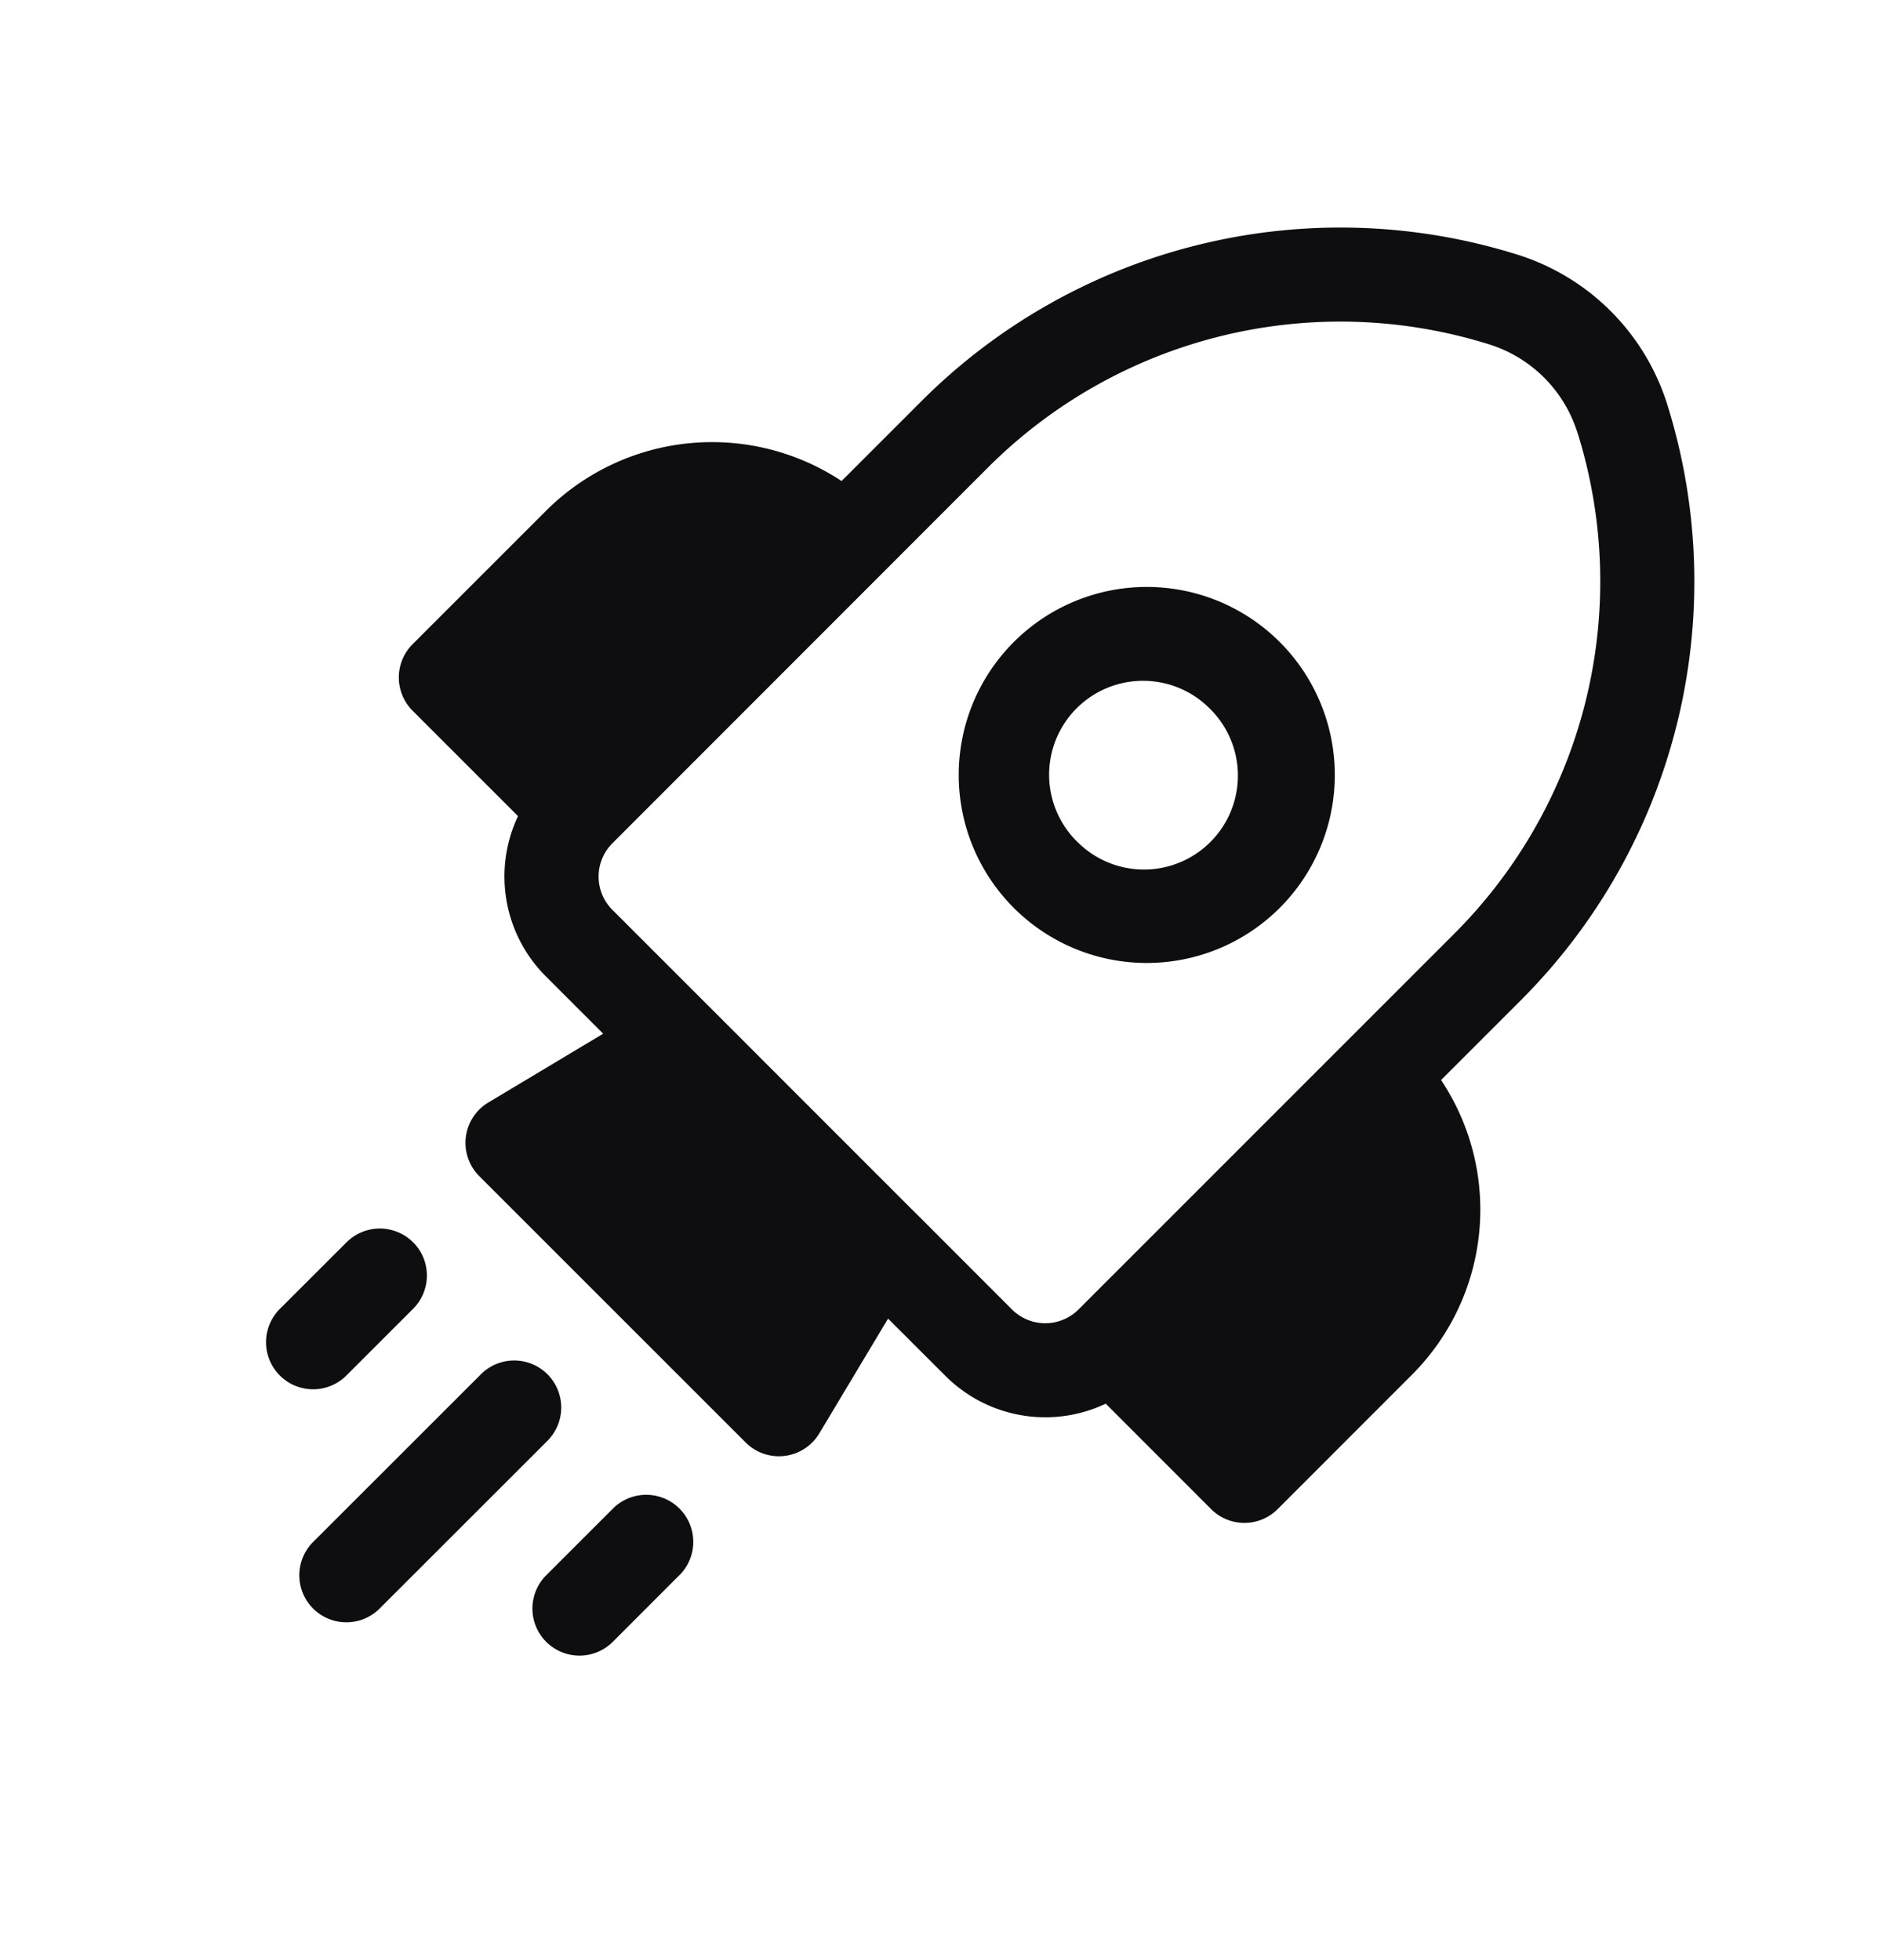
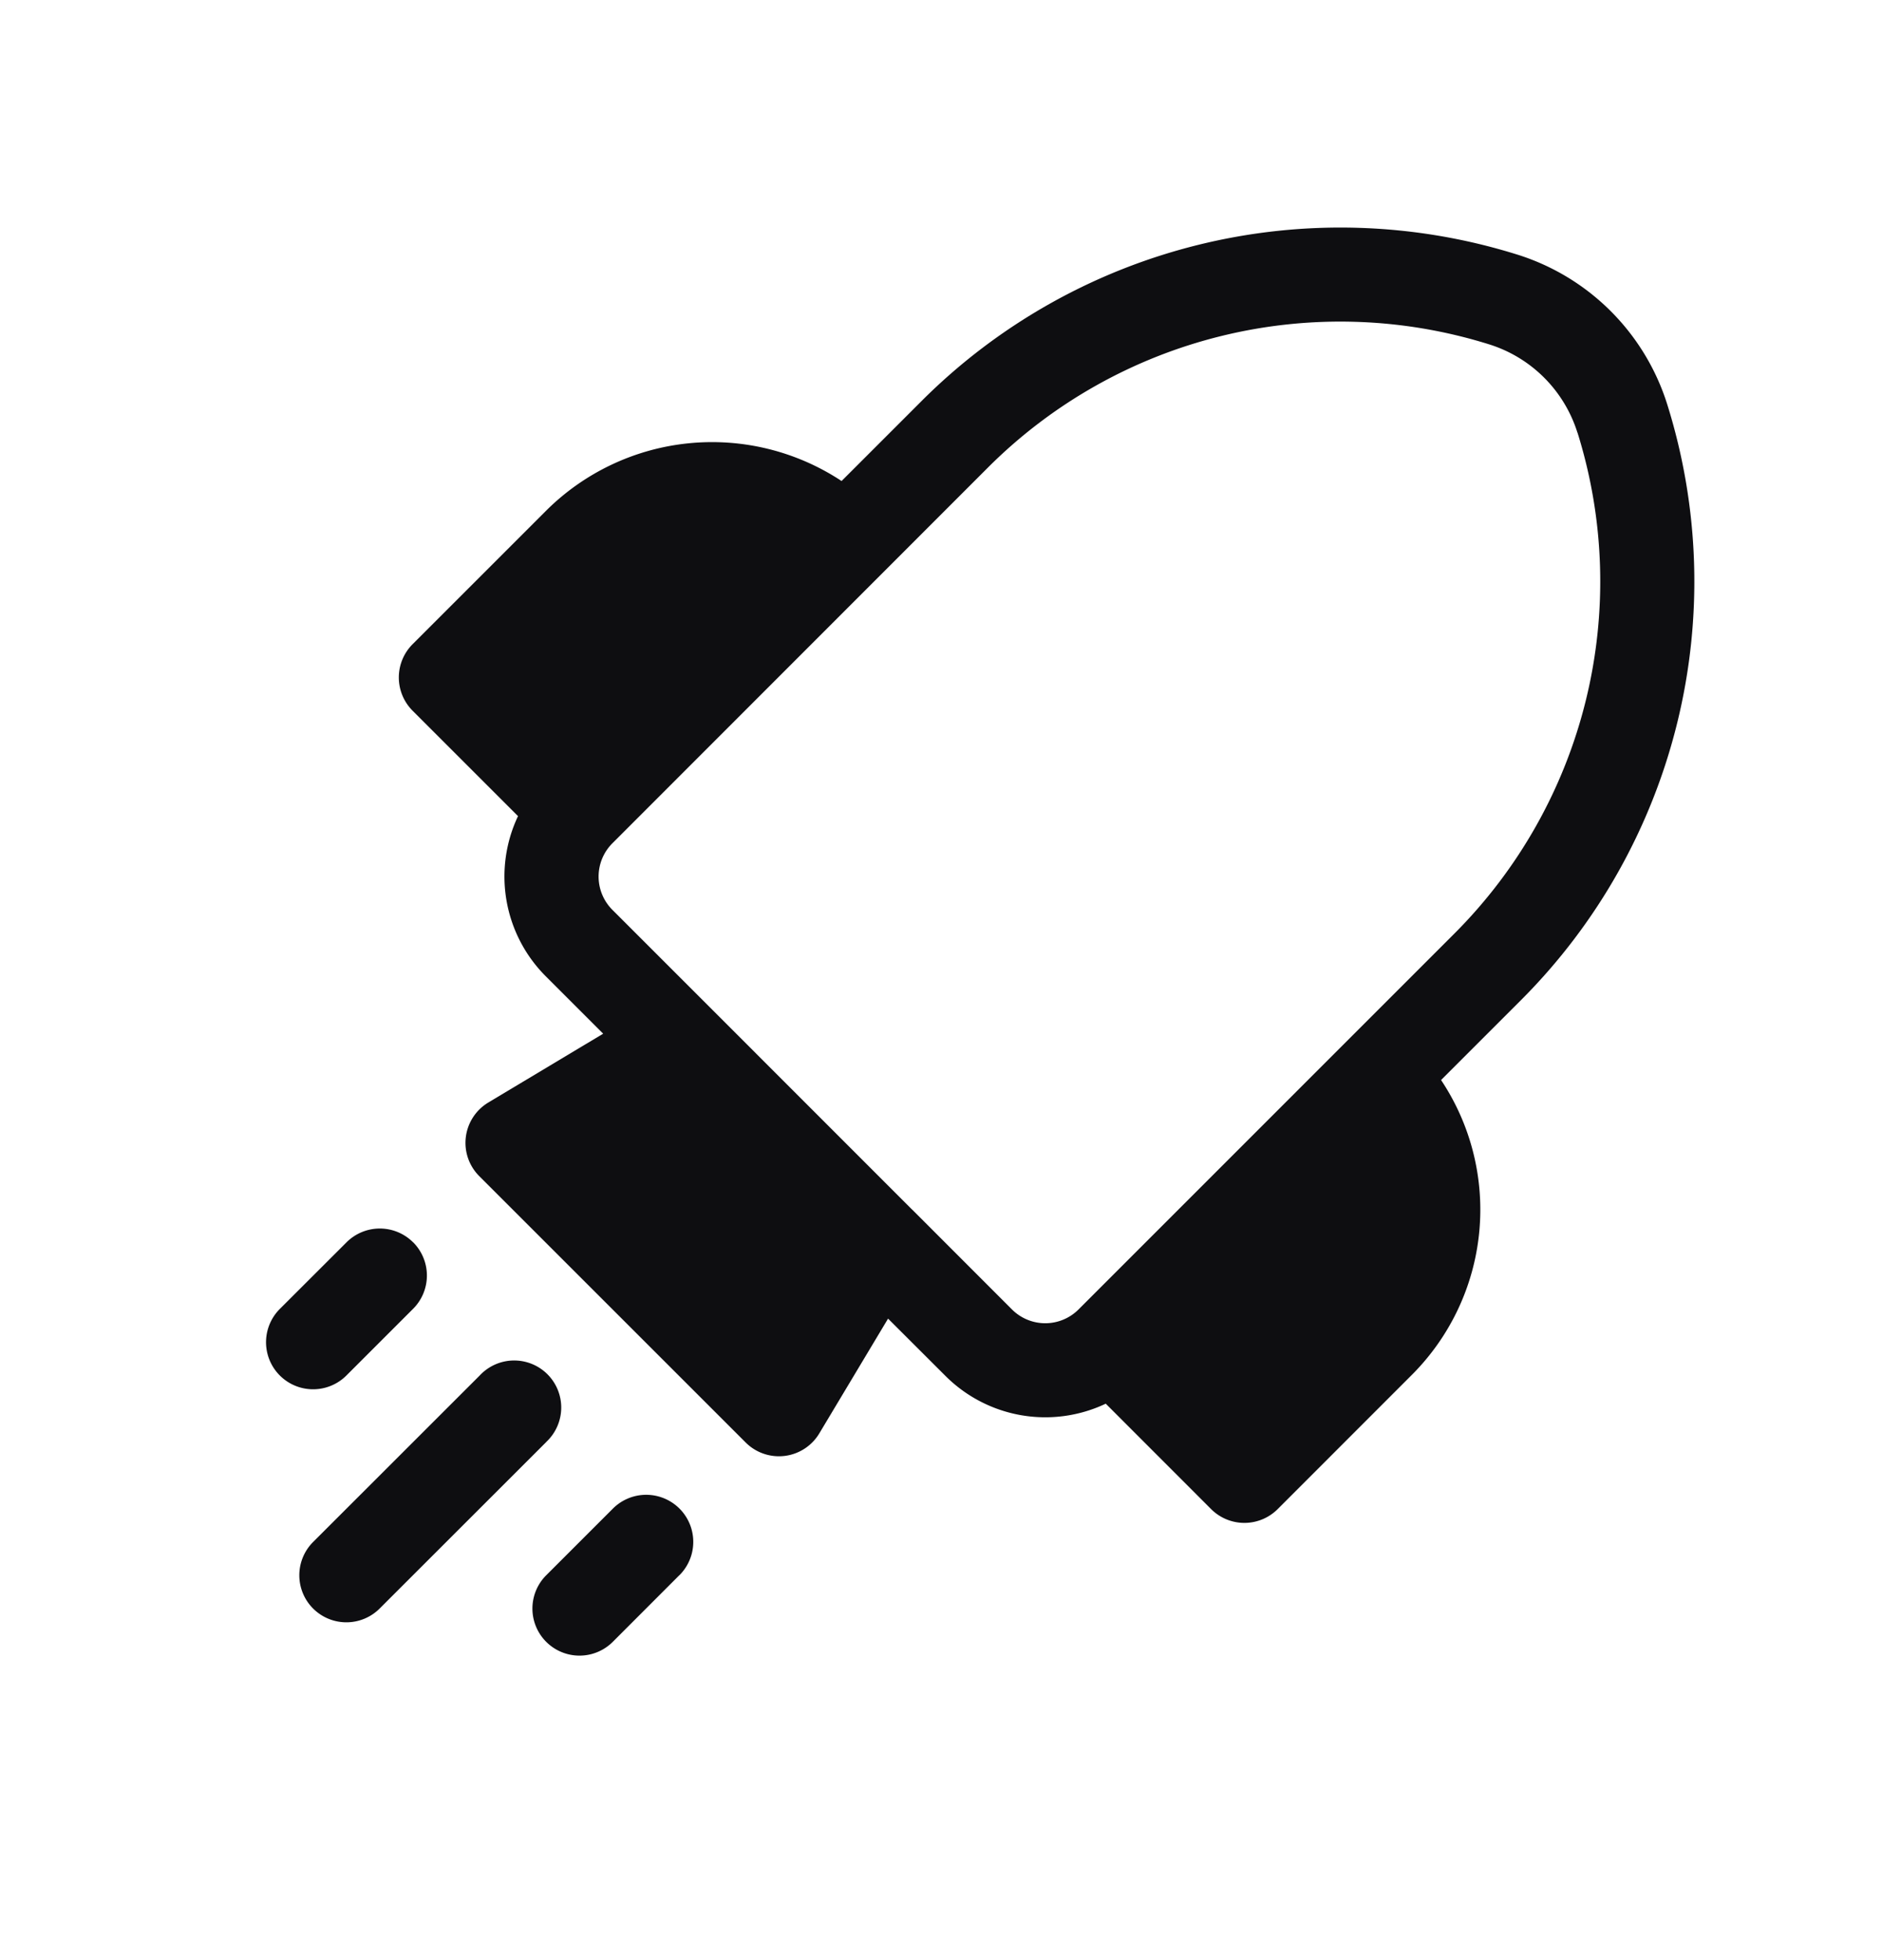
<svg xmlns="http://www.w3.org/2000/svg" width="24" height="25" fill="none">
-   <path fill="#0E0E11" d="M12.907 8.21a2.398 2.398 0 1 1 3.39 3.392 2.398 2.398 0 0 1-3.39-3.392Zm2.542.85a1.198 1.198 0 1 0-1.695 1.692A1.198 1.198 0 0 0 15.45 9.06Z" />
  <path fill="#0E0E11" d="m11.325 16.818.732.731a1.8 1.8 0 0 0 2.044.354l1.343 1.344a.6.6 0 0 0 .85 0l1.71-1.711a2.98 2.98 0 0 0 .373-3.761l1.018-1.018a7.553 7.553 0 0 0 1.867-7.597 2.918 2.918 0 0 0-1.913-1.913 7.553 7.553 0 0 0-7.597 1.868l-1.02 1.02a2.997 2.997 0 0 0-3.77.381l-1.7 1.7a.6.6 0 0 0 0 .849l1.344 1.344a1.8 1.8 0 0 0 .354 2.043l.732.732-1.465.878a.6.6 0 0 0-.115.939l3.396 3.396a.6.6 0 0 0 .94-.115l.877-1.464Zm8.792-11.3a6.353 6.353 0 0 1-1.571 6.39l-4.792 4.793a.6.6 0 0 1-.849 0l-1.271-1.272-.004-.003-2.546-2.547-.003-.003-1.272-1.272a.6.6 0 0 1 0-.848L12.6 5.962a6.353 6.353 0 0 1 6.39-1.57c.537.168.957.588 1.126 1.126ZM6.966 18.391a.6.6 0 1 0-.848-.848l-2.122 2.121a.6.6 0 1 0 .849.848l2.121-2.12Zm-1.698-2.547a.6.6 0 0 1 0 .849l-.85.85a.6.6 0 0 1-.85-.848l.851-.85a.6.6 0 0 1 .849 0Zm3.397 4.246a.6.6 0 1 0-.849-.849l-.85.85a.6.6 0 1 0 .848.85l.85-.851Z" />
</svg>